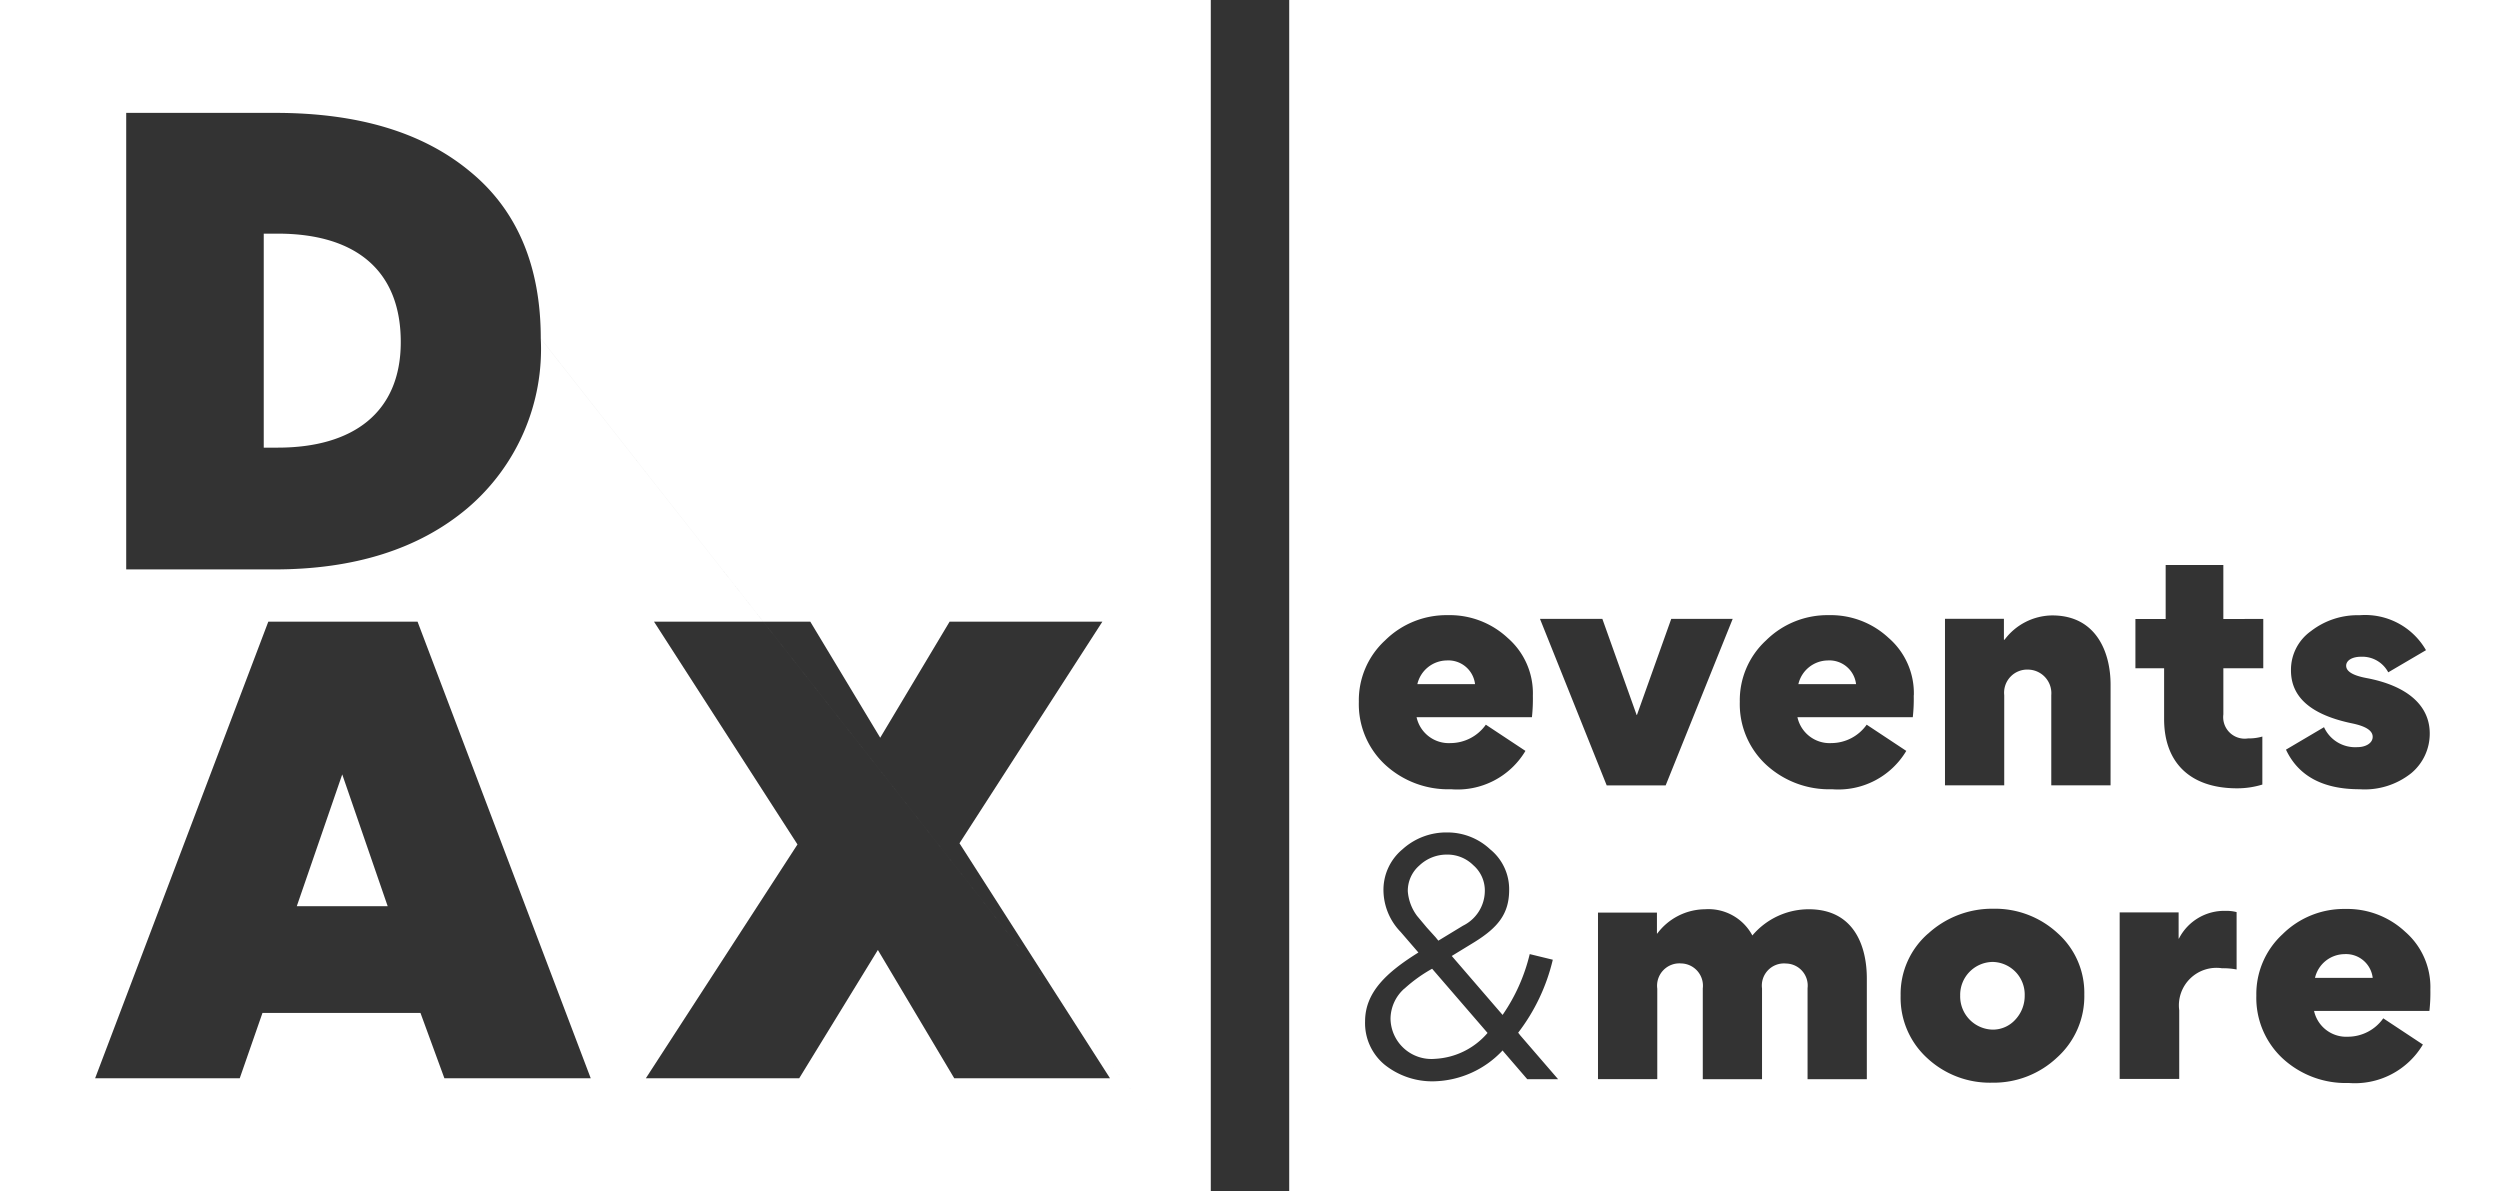
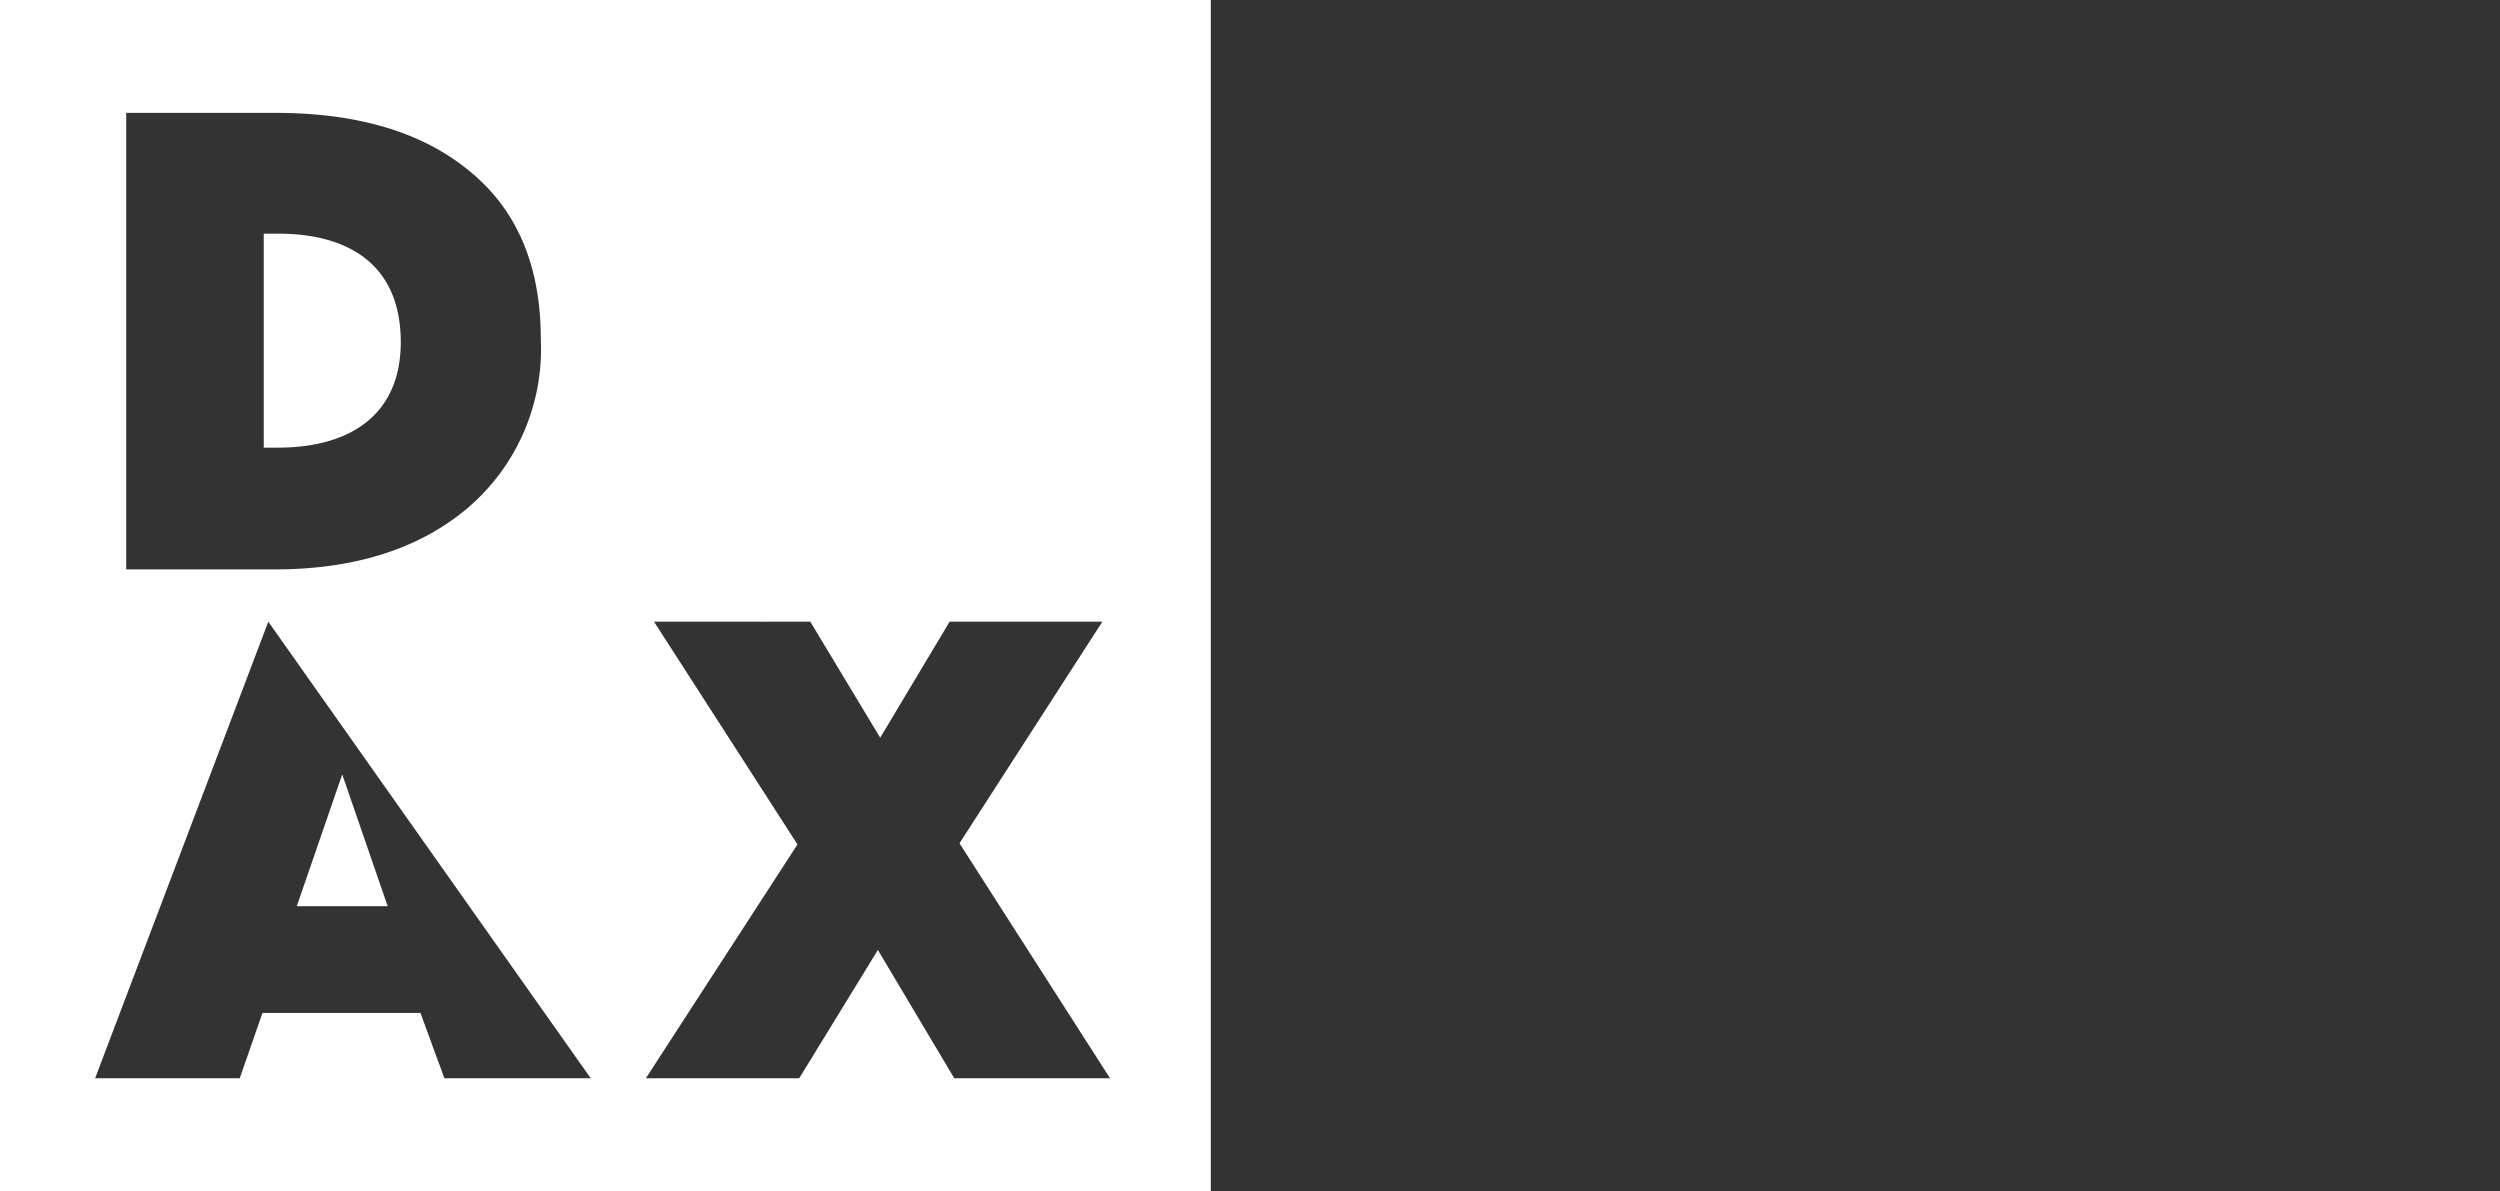
<svg xmlns="http://www.w3.org/2000/svg" width="143.045" height="68.159" viewBox="0 0 143.045 68.159">
  <rect x="0" y="0" width="143.045" height="68.159" fill="#333333" stroke="none" />
  <defs>
    <clipPath id="clip-path">
      <path id="Trazado_3" data-name="Trazado 3" d="M0,0H143.045V-68.159H0Z" fill="#fff" />
    </clipPath>
  </defs>
  <g id="Grupo_18" data-name="Grupo 18" transform="translate(0 68.159)">
    <g id="Grupo_1" data-name="Grupo 1" clip-path="url(#clip-path)">
-       <path id="Trazado_1" data-name="Trazado 1" d="M69.279-68.159H0V0H69.279ZM69.279,0,30.942-48.787a11.95,11.95,0,0,1-4.2,9.709c-2.769,2.335-6.472,3.5-11.043,3.5H7.221V-61.7h8.541c4.7,0,8.407,1.1,11.11,3.336,2.7,2.2,4.07,5.4,4.07,9.575M33.8-6.464H25.427L24.059-10.2H15.018l-1.3,3.736H5.443l9.908-26.123h8.541ZM54.9-19.909,63.512-6.464H54.6l-4.37-7.34-4.5,7.34H36.955L45.63-19.842,37.422-32.587h8.942l4,6.639,3.97-6.639h8.741Zm-37.918,3.6h5.2l-2.6-7.54Zm5.949-32.281c0-4.17-2.669-6.2-7.04-6.2h-.8v12.244h.8c4.3,0,7.04-2,7.04-6.039" fill="#fff" />
-       <path id="Trazado_2" data-name="Trazado 2" d="M143.045-68.159H73.766V0h69.279Zm0,68.159M91.434-15.942h3.373v1.2h.018a3.448,3.448,0,0,1,2.73-1.391,2.848,2.848,0,0,1,2.712,1.5,4.221,4.221,0,0,1,3.23-1.5c2.587,0,3.319,2.105,3.319,3.961v5.764h-3.391v-5.211a1.261,1.261,0,0,0-1.231-1.409,1.266,1.266,0,0,0-1.374,1.427v5.193H97.43v-5.193A1.276,1.276,0,0,0,96.2-13.033a1.279,1.279,0,0,0-1.374,1.445v5.175H91.434ZM78.107-9.714c0-1.66,1.213-2.8,3.051-3.944l-1.017-1.178a3.466,3.466,0,0,1-.981-2.319,3.015,3.015,0,0,1,1.088-2.409,3.725,3.725,0,0,1,2.552-.964,3.568,3.568,0,0,1,2.462.964,2.937,2.937,0,0,1,1.089,2.319c0,1.374-.643,2.16-2,3l-1.284.785,2.908,3.373a10.362,10.362,0,0,0,1.553-3.48l1.32.321a11.012,11.012,0,0,1-1.981,4.176l.125.16,2.159,2.5H87.386L86.03-7.984l-.054-.071a5.543,5.543,0,0,1-3.908,1.766,4.358,4.358,0,0,1-2.837-.945,3.086,3.086,0,0,1-1.124-2.48m9.6-18.657a9.738,9.738,0,0,1-.053,1.249h-6.6A1.885,1.885,0,0,0,83-25.641a2.486,2.486,0,0,0,2.017-1.053l2.266,1.5A4.525,4.525,0,0,1,83.032-23a5.316,5.316,0,0,1-3.783-1.41A4.726,4.726,0,0,1,77.75-28a4.653,4.653,0,0,1,1.5-3.515,4.985,4.985,0,0,1,3.587-1.446,4.858,4.858,0,0,1,3.426,1.3,4.189,4.189,0,0,1,1.445,3.283m11.434-4.372-3.836,9.529H91.932l-3.818-9.529h3.569l1.962,5.5h.018l1.963-5.5ZM109.5-28.371a9.5,9.5,0,0,1-.054,1.249h-6.6a1.885,1.885,0,0,0,1.945,1.481,2.486,2.486,0,0,0,2.017-1.053l2.266,1.5A4.525,4.525,0,0,1,104.83-23a5.316,5.316,0,0,1-3.783-1.41A4.726,4.726,0,0,1,99.548-28a4.653,4.653,0,0,1,1.5-3.515,4.984,4.984,0,0,1,3.586-1.446,4.854,4.854,0,0,1,3.426,1.3,4.186,4.186,0,0,1,1.446,3.283m.814,13.642a5.42,5.42,0,0,1,3.73-1.427,5.273,5.273,0,0,1,3.676,1.392,4.569,4.569,0,0,1,1.534,3.515,4.711,4.711,0,0,1-1.552,3.6,5.289,5.289,0,0,1-3.73,1.446,5.263,5.263,0,0,1-3.711-1.41,4.668,4.668,0,0,1-1.517-3.569,4.587,4.587,0,0,1,1.57-3.551m10.442-8.485H117.37v-5.157a1.351,1.351,0,0,0-1.3-1.463,1.323,1.323,0,0,0-1.392,1.463v5.157h-3.39v-9.529h3.372v1.2h.036a3.448,3.448,0,0,1,2.73-1.392c2.516,0,3.337,2.106,3.337,3.961Zm.521,7.272h3.373v1.5h.017a2.91,2.91,0,0,1,2.677-1.588,2.241,2.241,0,0,1,.624.071v3.283a4.112,4.112,0,0,0-.838-.071,2.148,2.148,0,0,0-2.445,2.409v3.926h-3.408ZM129.5-29.923h-2.284v2.641a1.231,1.231,0,0,0,1.41,1.374,2.791,2.791,0,0,0,.821-.107v2.747a4.88,4.88,0,0,1-1.445.215c-2.659,0-4.176-1.446-4.176-3.962v-2.908h-1.642v-2.82h1.731V-35.83h3.3v3.087H129.5Zm4.743-.143c0,.321.375.553,1.142.7,2.3.428,3.64,1.535,3.64,3.176a2.938,2.938,0,0,1-1.052,2.266A4.273,4.273,0,0,1,135.01-23c-2.087,0-3.5-.749-4.211-2.266l2.177-1.285a1.957,1.957,0,0,0,1.909,1.142c.482,0,.875-.232.875-.589s-.393-.606-1.16-.767c-2.338-.482-3.515-1.481-3.515-3.033a2.712,2.712,0,0,1,1.142-2.249,4.346,4.346,0,0,1,2.783-.91,4.011,4.011,0,0,1,3.8,2l-2.159,1.267a1.68,1.68,0,0,0-1.552-.892c-.518,0-.857.214-.857.517m4.818,18.5a9.509,9.509,0,0,1-.054,1.249h-6.6A1.885,1.885,0,0,0,134.35-8.84a2.483,2.483,0,0,0,2.016-1.053l2.267,1.5a4.528,4.528,0,0,1-4.247,2.2,5.316,5.316,0,0,1-3.783-1.41,4.728,4.728,0,0,1-1.5-3.587,4.656,4.656,0,0,1,1.5-3.515,4.987,4.987,0,0,1,3.586-1.445,4.858,4.858,0,0,1,3.426,1.3,4.19,4.19,0,0,1,1.446,3.284m-6.6-.643h3.3a1.537,1.537,0,0,0-1.624-1.356,1.752,1.752,0,0,0-1.677,1.356m-18.446-.91a1.882,1.882,0,0,0-1.856,1.927,1.9,1.9,0,0,0,1.856,1.946,1.731,1.731,0,0,0,1.3-.572,1.986,1.986,0,0,0,.535-1.374,1.867,1.867,0,0,0-1.838-1.927M102.9-29.013h3.3a1.536,1.536,0,0,0-1.624-1.356,1.751,1.751,0,0,0-1.677,1.356m-21.8,0h3.3a1.535,1.535,0,0,0-1.624-1.356,1.751,1.751,0,0,0-1.677,1.356m-.75,17.425a2.332,2.332,0,0,0-.785,1.713,2.342,2.342,0,0,0,2.552,2.3,4.236,4.236,0,0,0,3-1.481L81.943-12.73a8.416,8.416,0,0,0-1.588,1.142M82.3-14.336l1.41-.857a2.232,2.232,0,0,0,1.249-1.98,1.915,1.915,0,0,0-.66-1.481,2.1,2.1,0,0,0-1.517-.607,2.271,2.271,0,0,0-1.57.625,1.915,1.915,0,0,0-.66,1.481,2.69,2.69,0,0,0,.535,1.409l.553.661.5.553Z" fill="#fff" />
+       <path id="Trazado_1" data-name="Trazado 1" d="M69.279-68.159H0V0H69.279ZM69.279,0,30.942-48.787a11.95,11.95,0,0,1-4.2,9.709c-2.769,2.335-6.472,3.5-11.043,3.5H7.221V-61.7h8.541c4.7,0,8.407,1.1,11.11,3.336,2.7,2.2,4.07,5.4,4.07,9.575M33.8-6.464H25.427L24.059-10.2H15.018l-1.3,3.736H5.443l9.908-26.123ZM54.9-19.909,63.512-6.464H54.6l-4.37-7.34-4.5,7.34H36.955L45.63-19.842,37.422-32.587h8.942l4,6.639,3.97-6.639h8.741Zm-37.918,3.6h5.2l-2.6-7.54Zm5.949-32.281c0-4.17-2.669-6.2-7.04-6.2h-.8v12.244h.8c4.3,0,7.04-2,7.04-6.039" fill="#fff" />
    </g>
  </g>
</svg>